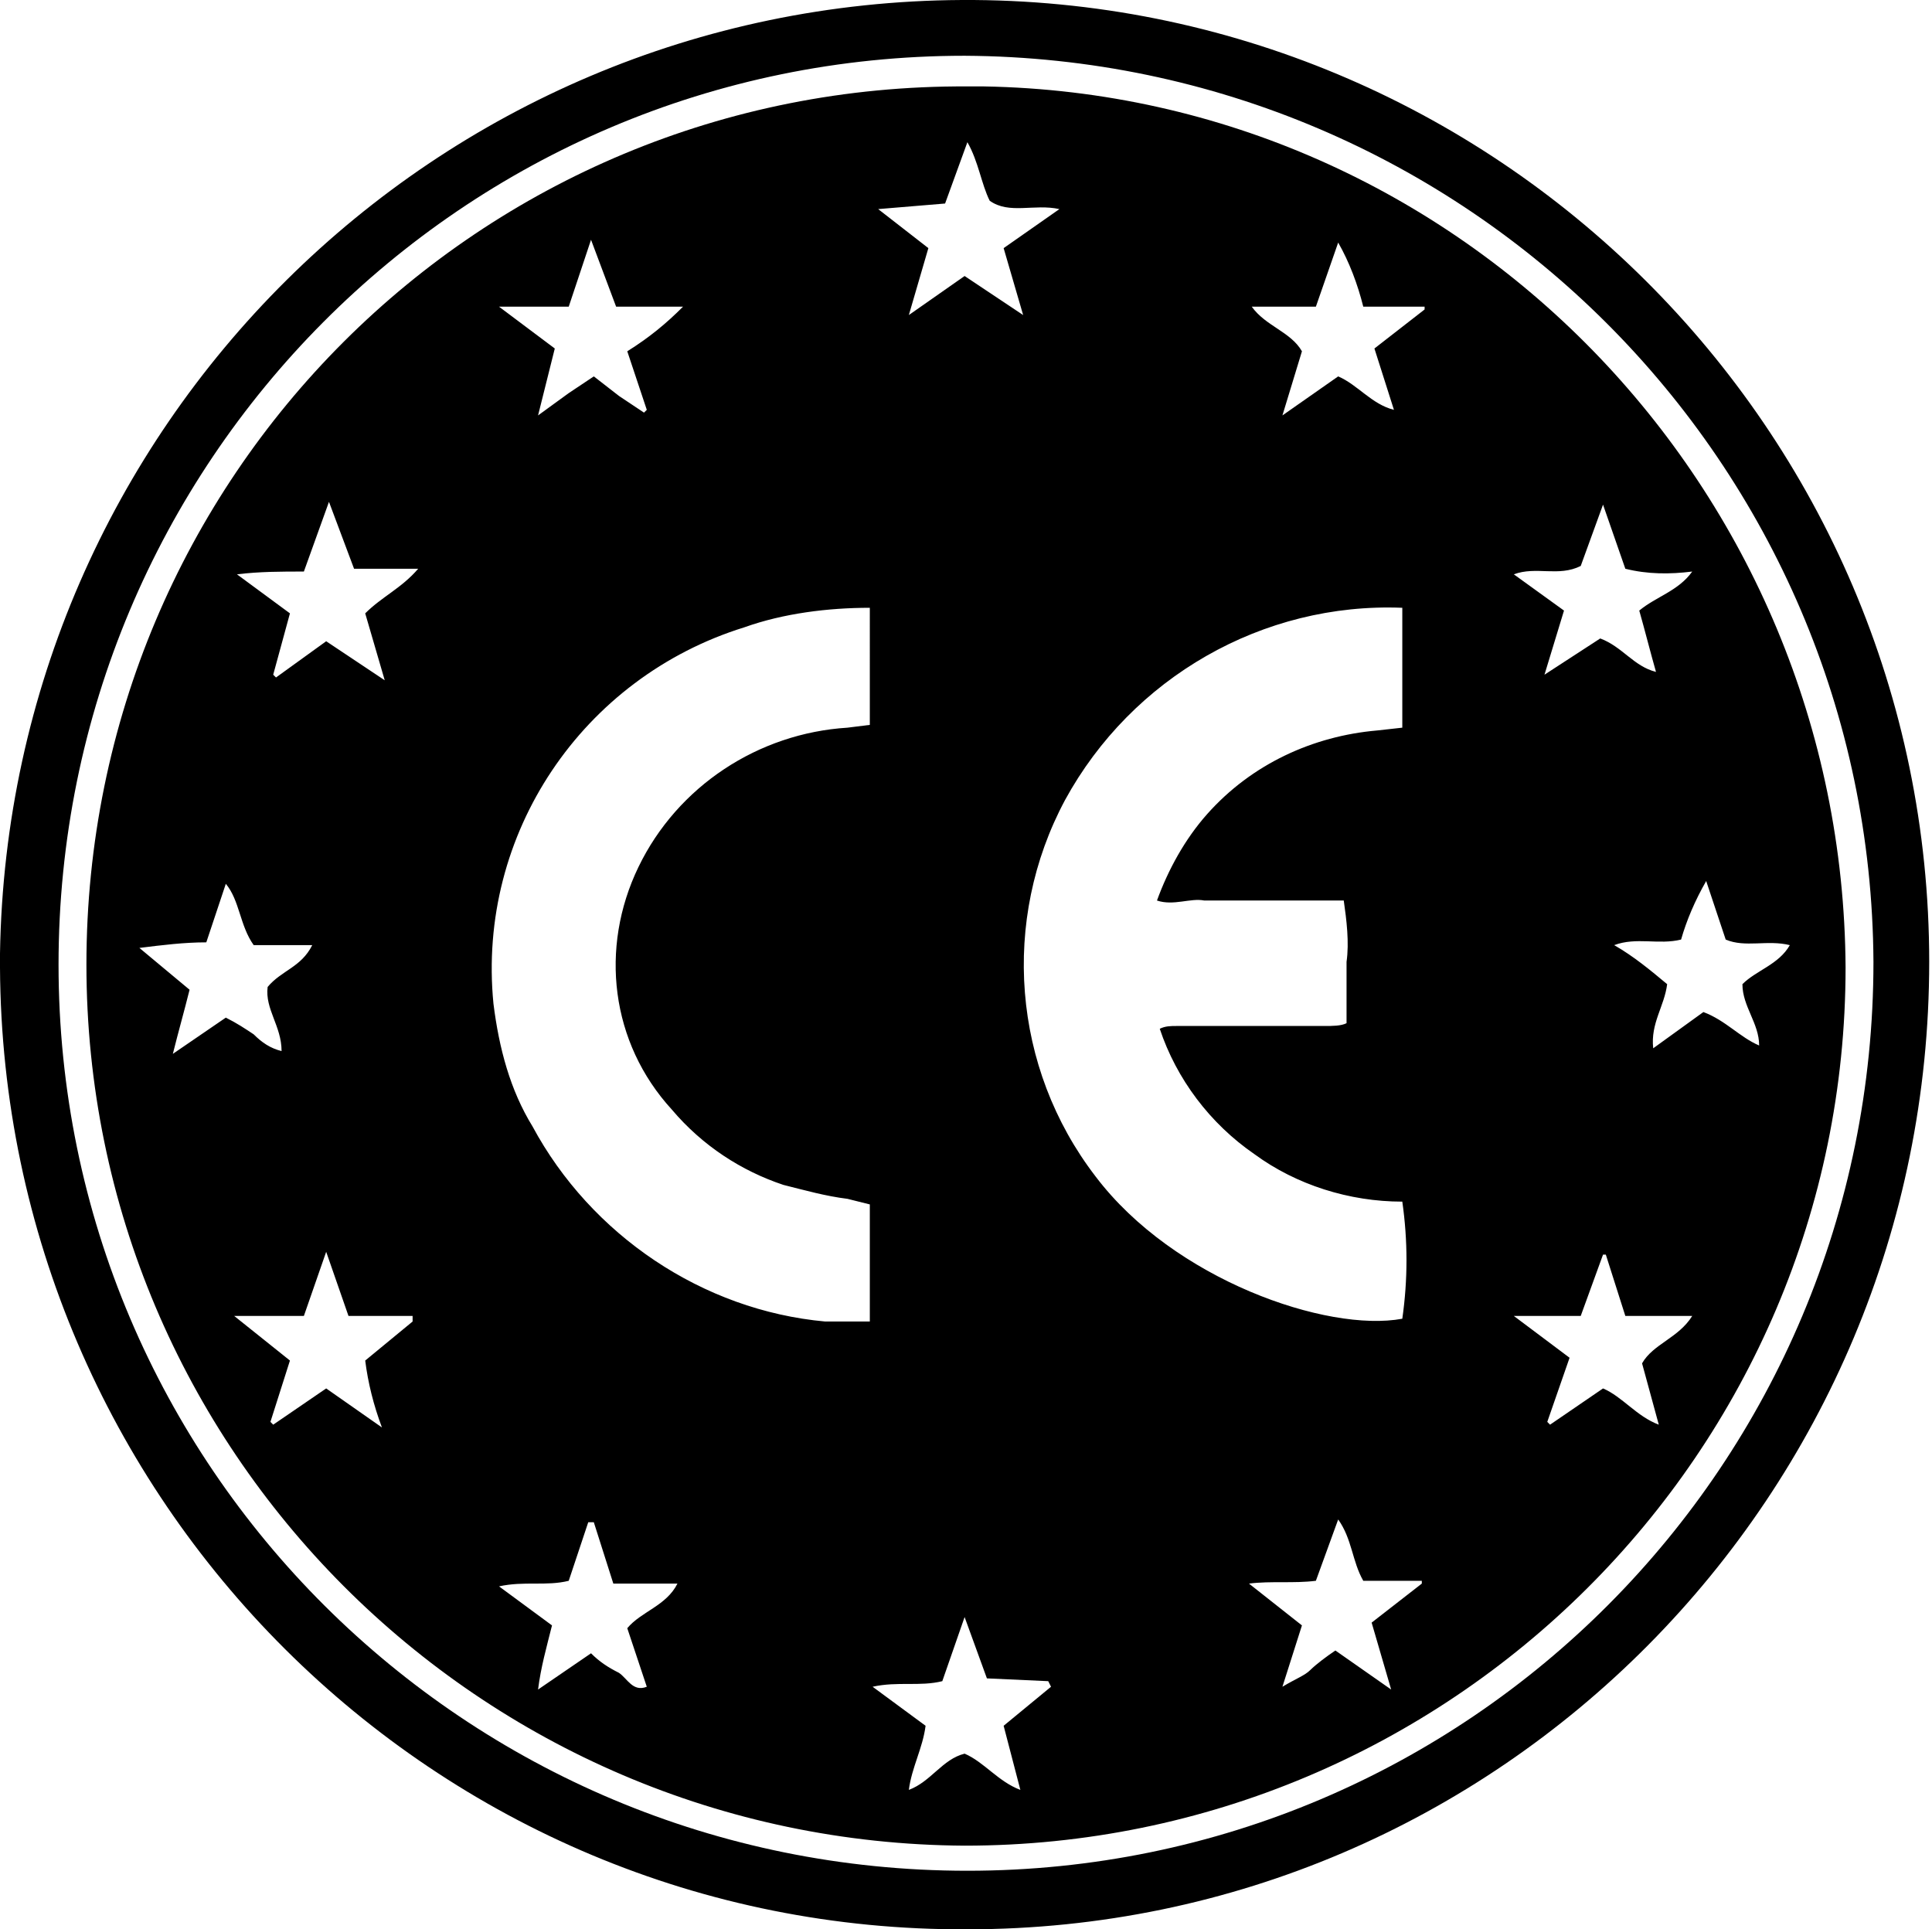
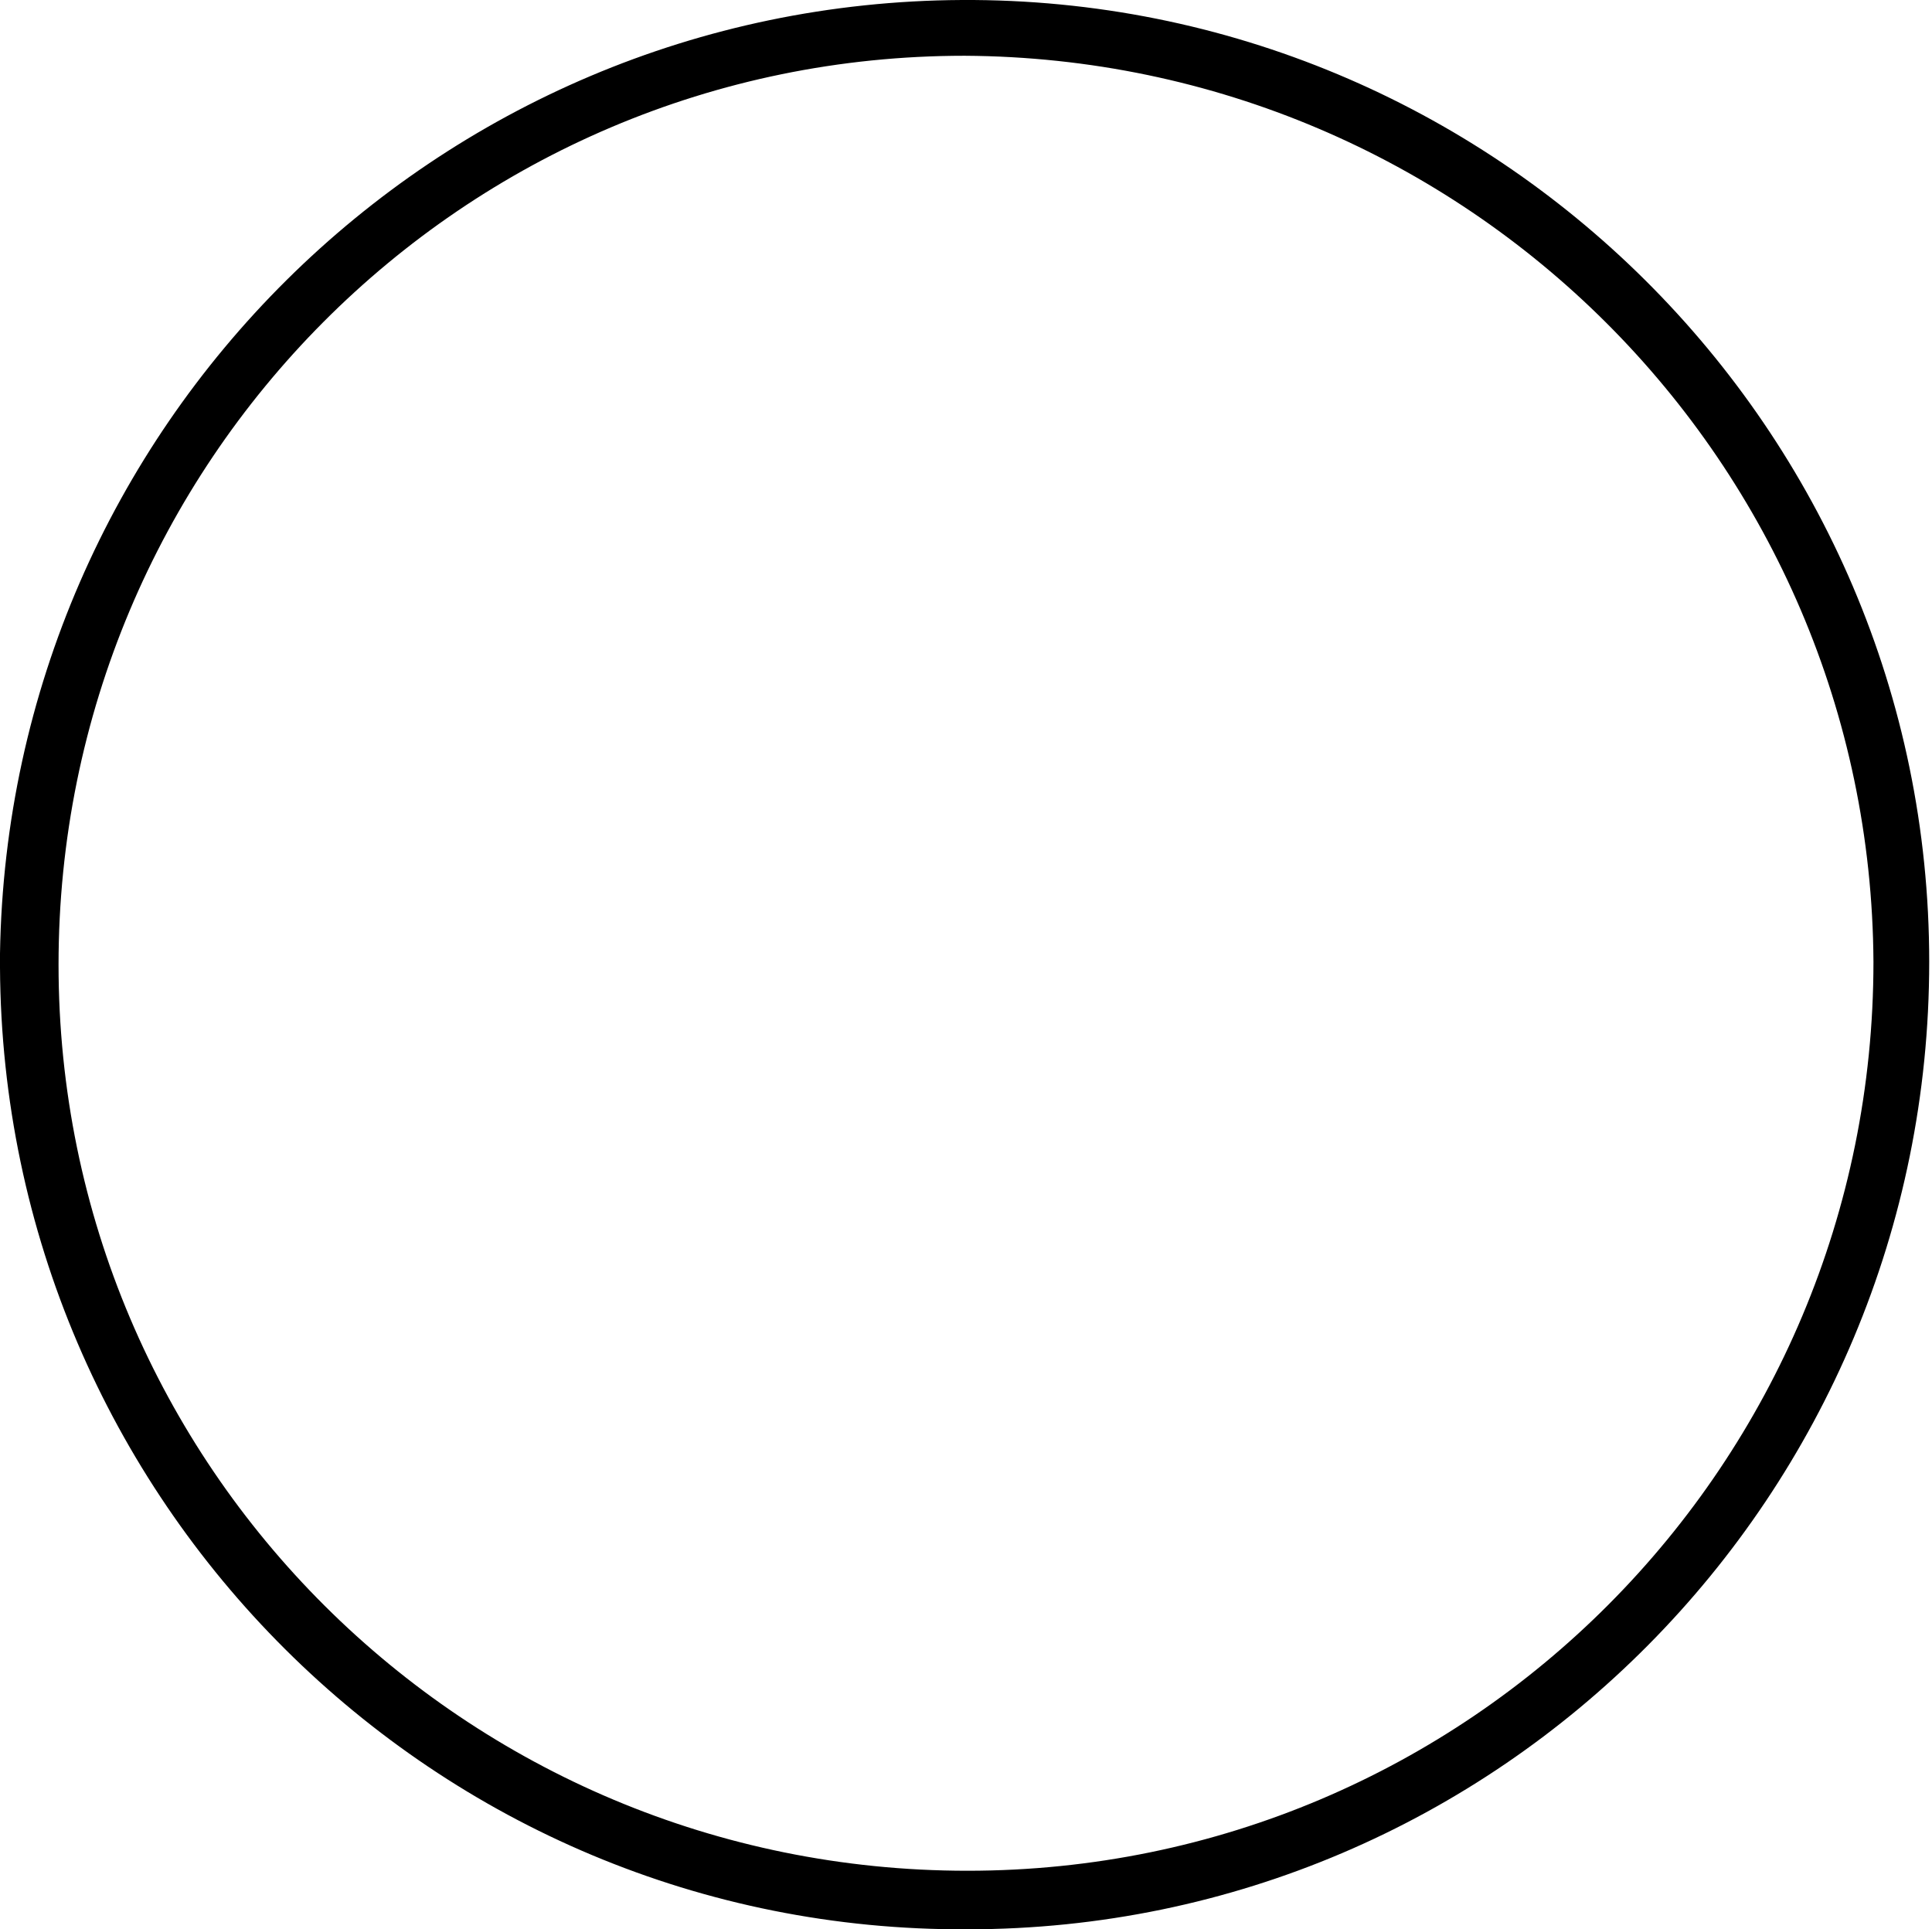
<svg xmlns="http://www.w3.org/2000/svg" version="1.1" id="Capa_1" x="0px" y="0px" viewBox="0 0 69.3 69.2" style="enable-background:new 0 0 69.3 69.2;" xml:space="preserve">
  <g id="Capa_2_00000044146755298504582510000012817980808806910867_">
    <g id="Capa_1-2">
      <path d="M34.5,0c19.1-0.1,34.7,15.4,34.7,34.5S53.8,69.2,34.7,69.2C15.6,69.3,0.1,53.8,0,34.7c0-0.2,0-0.4,0-0.5 C0.3,15.3,15.6,0.1,34.5,0z M34.6,2c-18,0-32.5,14.6-32.5,32.6c0,18,14.6,32.5,32.6,32.5s32.5-14.6,32.5-32.6c0,0,0,0,0,0 C67.1,16.6,52.6,2.1,34.6,2z" />
-       <path d="M66.2,34.7c0,17.4-14.2,31.5-31.6,31.5C17.2,66.1,3.1,52,3.1,34.6C3.1,17.1,17.2,3,34.7,3.1c0.2,0,0.4,0,0.6,0 C52.4,3.4,66.1,17.5,66.2,34.7z M50.3,21.8c-5-0.2-9.7,2.5-12.1,6.9c-2.3,4.3-1.9,9.6,1.1,13.5c2.8,3.7,8.3,5.6,11,5.1 c0.2-1.4,0.2-2.8,0-4.2c-1.9,0-3.8-0.6-5.3-1.7c-1.6-1.1-2.8-2.7-3.4-4.5c0.2-0.1,0.4-0.1,0.6-0.1h5.3c0.3,0,0.6,0,0.8-0.1 c0-0.8,0-1.5,0-2.2c0.1-0.7,0-1.5-0.1-2.2h-3.4c-0.5,0-1.1,0-1.6,0c-0.5-0.1-1.1,0.2-1.7,0c0.4-1.1,1-2.2,1.8-3.1 c1.6-1.8,3.8-2.8,6.1-3l0.9-0.1C50.3,24.7,50.3,23.3,50.3,21.8z M31.2,21.8c-1.5,0-3.1,0.2-4.5,0.7c-5.8,1.8-9.6,7.4-9,13.5 c0.2,1.6,0.6,3.1,1.4,4.4c2.1,3.9,6.1,6.6,10.5,7c0.5,0,1.1,0,1.6,0v-4.2L30.4,43c-0.8-0.1-1.5-0.3-2.3-0.5 c-1.5-0.5-2.9-1.4-4-2.7c-2.2-2.4-2.6-5.8-1.2-8.7c1.4-2.9,4.3-4.8,7.5-5l0.8-0.1L31.2,21.8z M7.4,33.8c-0.8,0-1.6,0.1-2.4,0.2 l1.8,1.5c-0.2,0.8-0.4,1.5-0.6,2.3l1.9-1.3c0.4,0.2,0.7,0.4,1,0.6c0.3,0.3,0.6,0.5,1,0.6c0-0.9-0.6-1.5-0.5-2.3 c0.5-0.6,1.2-0.7,1.6-1.5H9.1c-0.5-0.7-0.5-1.6-1-2.2L7.4,33.8z M62.5,35.3c0.5-0.5,1.3-0.7,1.7-1.4c-0.8-0.2-1.6,0.1-2.3-0.2 l-0.7-2.1c-0.4,0.7-0.7,1.4-0.9,2.1c-0.8,0.2-1.6-0.1-2.4,0.2c0.7,0.4,1.3,0.9,1.9,1.4c-0.1,0.8-0.6,1.4-0.5,2.3l1.8-1.3 c0.8,0.3,1.3,0.9,2,1.2C63.1,36.7,62.5,36.1,62.5,35.3L62.5,35.3z M37.7,60.5l-0.1-0.2l-2.2-0.1L34.6,58l-0.8,2.3 c-0.8,0.2-1.6,0-2.5,0.2l1.9,1.4c-0.1,0.8-0.5,1.5-0.6,2.3c0.8-0.3,1.2-1.1,2-1.3c0.7,0.3,1.2,1,2,1.3L36,61.9L37.7,60.5z M58.9,48.9c0.4-0.7,1.3-0.9,1.8-1.7h-2.4L57.6,45h-0.1l-0.8,2.2h-2.4l2,1.5L55.5,51l0.1,0.1l1.9-1.3c0.7,0.3,1.2,1,2,1.3 L58.9,48.9z M14.8,47.4v-0.2h-2.3l-0.8-2.3l-0.8,2.3H8.4l2,1.6L9.7,51l0.1,0.1l1.9-1.3l2,1.4c-0.3-0.8-0.5-1.6-0.6-2.4L14.8,47.4z M33.3,8.9l-0.7,2.4l2-1.4l2.1,1.4L36,8.9l2-1.4c-0.9-0.2-1.8,0.2-2.5-0.3c-0.3-0.6-0.4-1.4-0.8-2.1l-0.8,2.2l-2.4,0.2L33.3,8.9z M24.5,11h-2.4l-0.9-2.4L20.4,11h-2.5l2,1.5l-0.6,2.4l1.1-0.8l0.9-0.6l0.9,0.7l0.9,0.6l0.1-0.1l-0.7-2.1 C23.3,12.1,23.9,11.6,24.5,11z M21.3,54.6h-0.2l-0.7,2.1c-0.8,0.2-1.6,0-2.5,0.2l1.9,1.4c-0.2,0.8-0.4,1.5-0.5,2.3l1.9-1.3 c0.3,0.3,0.6,0.5,1,0.7c0.3,0.2,0.5,0.7,1,0.5l-0.7-2.1c0.5-0.6,1.4-0.8,1.8-1.6h-2.3L21.3,54.6z M48.9,11 c-0.2-0.8-0.5-1.6-0.9-2.3L47.2,11h-2.3c0.5,0.7,1.4,0.9,1.8,1.6L46,14.9l2-1.4c0.7,0.3,1.2,1,2,1.2l-0.7-2.2l1.8-1.4L51.1,11 H48.9z M60.7,20.5c-0.8,0.1-1.6,0.1-2.4-0.1l-0.8-2.3l-0.8,2.2c-0.8,0.4-1.6,0-2.4,0.3l1.8,1.3l-0.7,2.3l2-1.3 c0.8,0.3,1.2,1,2,1.2c-0.2-0.7-0.4-1.5-0.6-2.2C59.4,21.4,60.2,21.2,60.7,20.5L60.7,20.5z M46.7,58.3L46,60.5 c0.5-0.3,0.8-0.4,1-0.6s0.6-0.5,0.9-0.7l2,1.4l-0.7-2.4l1.8-1.4l0-0.1h-2.1c-0.4-0.7-0.4-1.5-0.9-2.2l-0.8,2.2 c-0.8,0.1-1.6,0-2.4,0.1L46.7,58.3z M10.9,20.5c-0.8,0-1.6,0-2.4,0.1l1.9,1.4l-0.6,2.2l0.1,0.1l1.8-1.3l2.1,1.4L13.1,22 c0.6-0.6,1.3-0.9,1.9-1.6h-2.3l-0.9-2.4L10.9,20.5z" />
    </g>
  </g>
</svg>